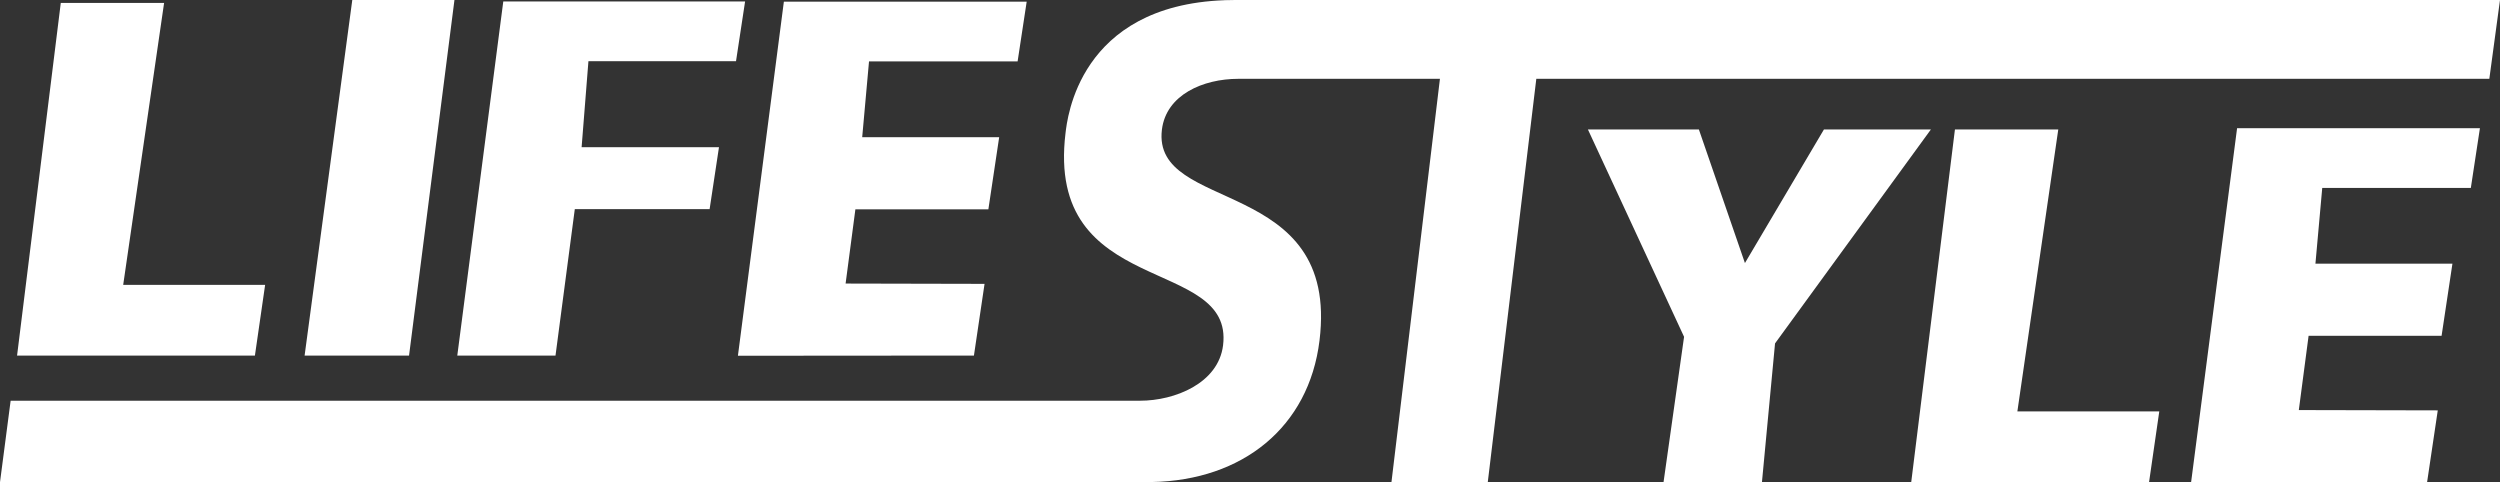
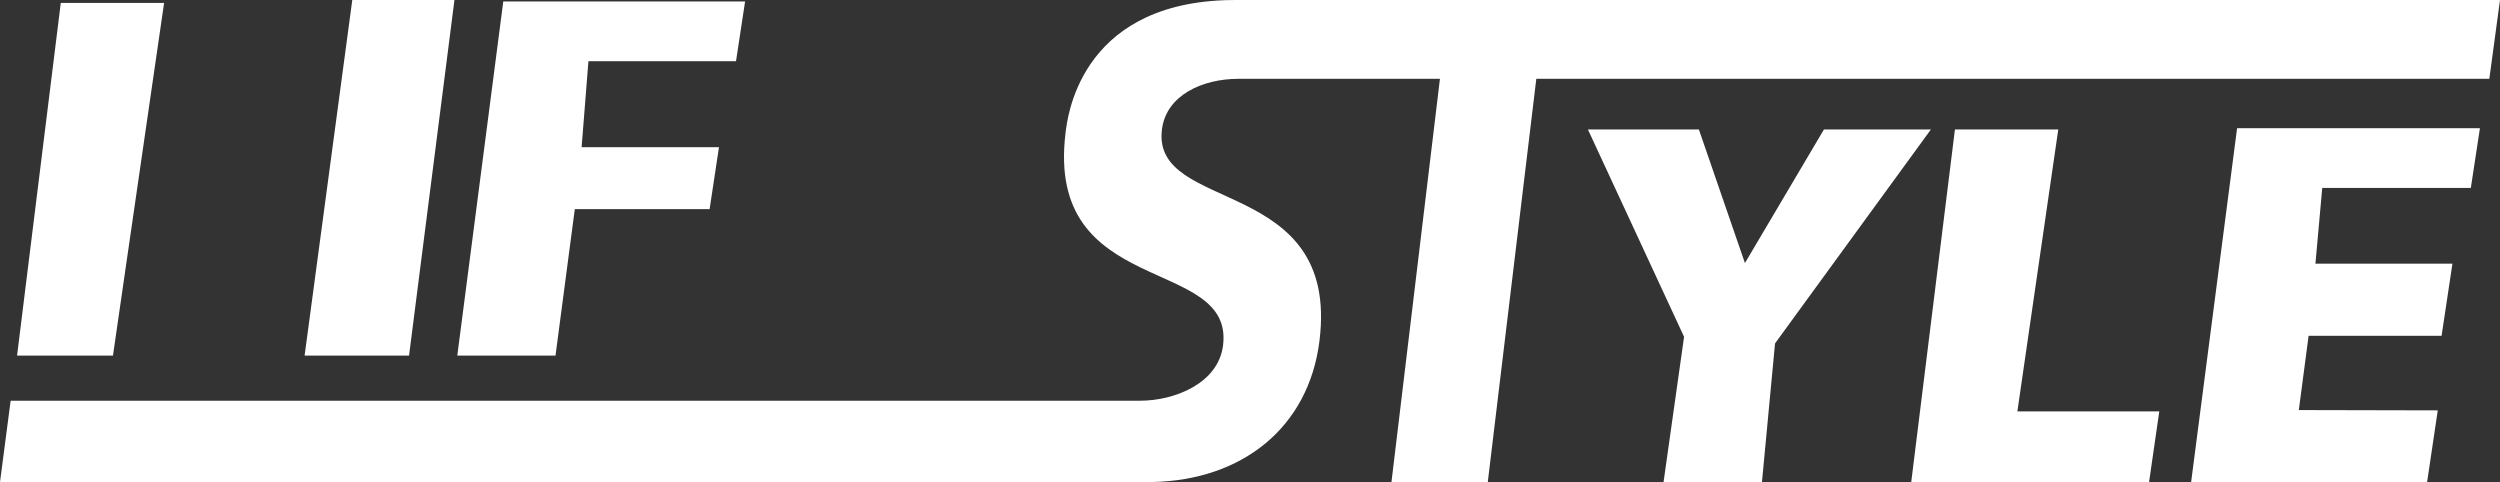
<svg xmlns="http://www.w3.org/2000/svg" width="250.57" height="48.337" viewBox="0 0 250.57 48.337">
  <rect x="0" y="0" width="250.57" height="48.337" fill="#333333" stroke="none" />
  <defs>
    <clipPath id="clip-path">
      <rect id="Rectangle_530" data-name="Rectangle 530" width="250.57" height="48.336" fill="#fff" />
    </clipPath>
  </defs>
  <g id="Group_763" data-name="Group 763" transform="translate(0 0)">
    <path id="Path_193" data-name="Path 193" d="M61.765,0,56.986,35.639H67.454L72.005,0Z" transform="translate(-26.456 -0.001)" fill="#fff" />
    <path id="Path_194" data-name="Path 194" d="M90.159.275h24.236l-.91,5.988H98.693L98.01,14.88h13.768l-.939,6.207H97.327L95.393,35.765H85.549Z" transform="translate(-39.716 -0.127)" fill="#fff" />
-     <path id="Path_195" data-name="Path 195" d="M142.651.309h24.337l-.91,5.988H151.185l-.683,7.595h13.729l-1.083,7.229H149.819l-.981,7.442,13.927.031L161.7,35.781l-23.655.018Z" transform="translate(-64.085 -0.143)" fill="#fff" />
    <path id="Path_196" data-name="Path 196" d="M414.517,23.977l-4.61,35.491,23.655-.019,1.069-7.187-13.927-.031.98-7.442h13.329L436.1,37.56H422.369l.683-7.595h14.893l.911-5.988Z" transform="translate(-190.298 -11.131)" fill="#fff" />
    <path id="Path_197" data-name="Path 197" d="M320.72,24.215,312.8,37.607l-4.617-13.392H297.061L306.7,45,304.643,59.56h9.863l1.312-13.9,15.62-21.441Z" transform="translate(-137.909 -11.242)" fill="#fff" />
    <path id="Path_198" data-name="Path 198" d="M361.931,24.215,357.55,59.56h23.838l1.024-7.084H368.188l4.1-28.261Z" transform="translate(-165.991 -11.242)" fill="#fff" />
-     <path id="Path_199" data-name="Path 199" d="M7.575.547H17.93l-4.1,28.261H28.056l-1.024,7.084H3.194Z" transform="translate(-1.483 -0.254)" fill="#fff" />
+     <path id="Path_199" data-name="Path 199" d="M7.575.547H17.93l-4.1,28.261l-1.024,7.084H3.194Z" transform="translate(-1.483 -0.254)" fill="#fff" />
    <g id="Group_762" data-name="Group 762" transform="translate(0 0)">
      <g id="Group_761" data-name="Group 761" clip-path="url(#clip-path)">
        <path id="Path_200" data-name="Path 200" d="M230.182,0c-.364,0-.723.005-1.072.021L229.115,0Z" transform="translate(-106.363 0)" fill="#fff" />
        <path id="Path_201" data-name="Path 201" d="M250.57,0,249.5,7.9H153.981L149.117,48.32h-9.654L144.322,7.9H124.113c-3.541,0-7.227,1.607-7.656,5.084-1.045,8.5,17.835,4.554,15.794,21.152-1.066,8.69-7.726,14.01-16.791,14.176-.15.011-.305.011-.455.011H0l1.066-8.16h113.2c3.477,0,7.849-1.741,8.32-5.556,1.109-9.038-17.83-4.618-15.789-21.286.171-1.372,1.307-12.767,15.944-13.3.348-.016.707-.021,1.072-.021Z" transform="translate(0 0)" fill="#fff" />
        <path id="Path_202" data-name="Path 202" d="M215.115,90.17v.011h-.455c.15,0,.305,0,.455-.011" transform="translate(-99.655 -41.861)" fill="#fff" />
      </g>
    </g>
  </g>
</svg>